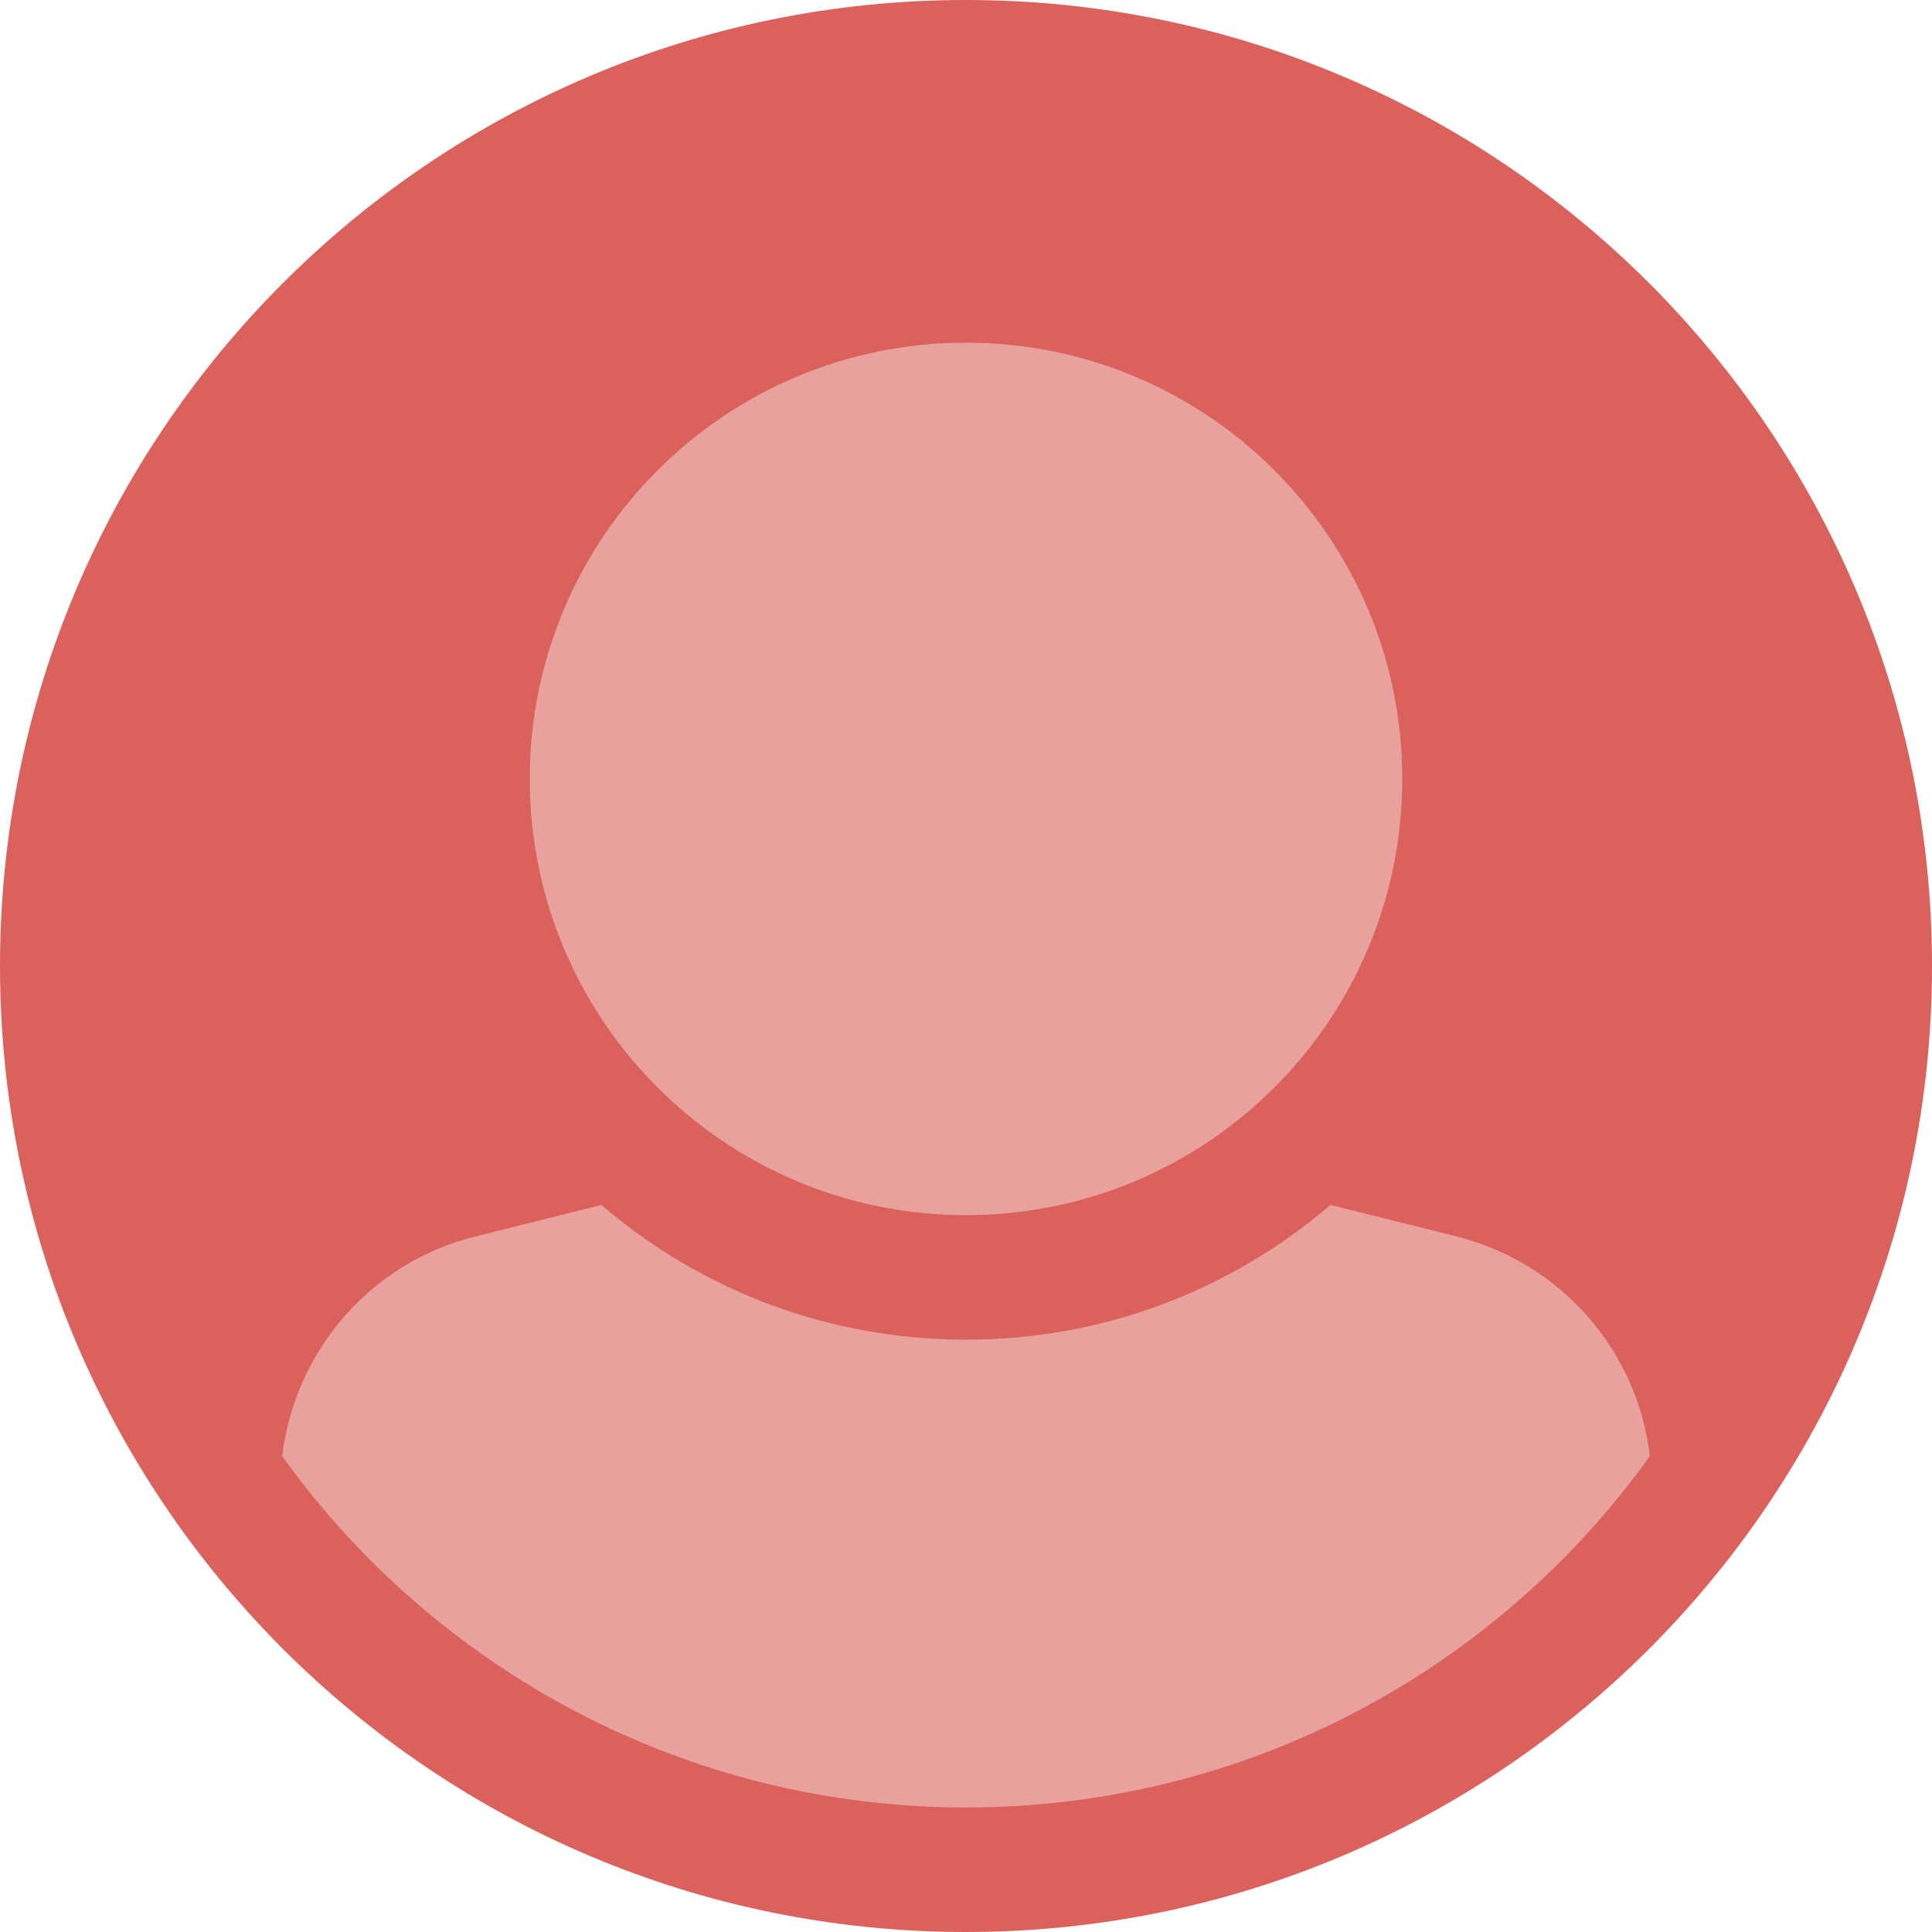
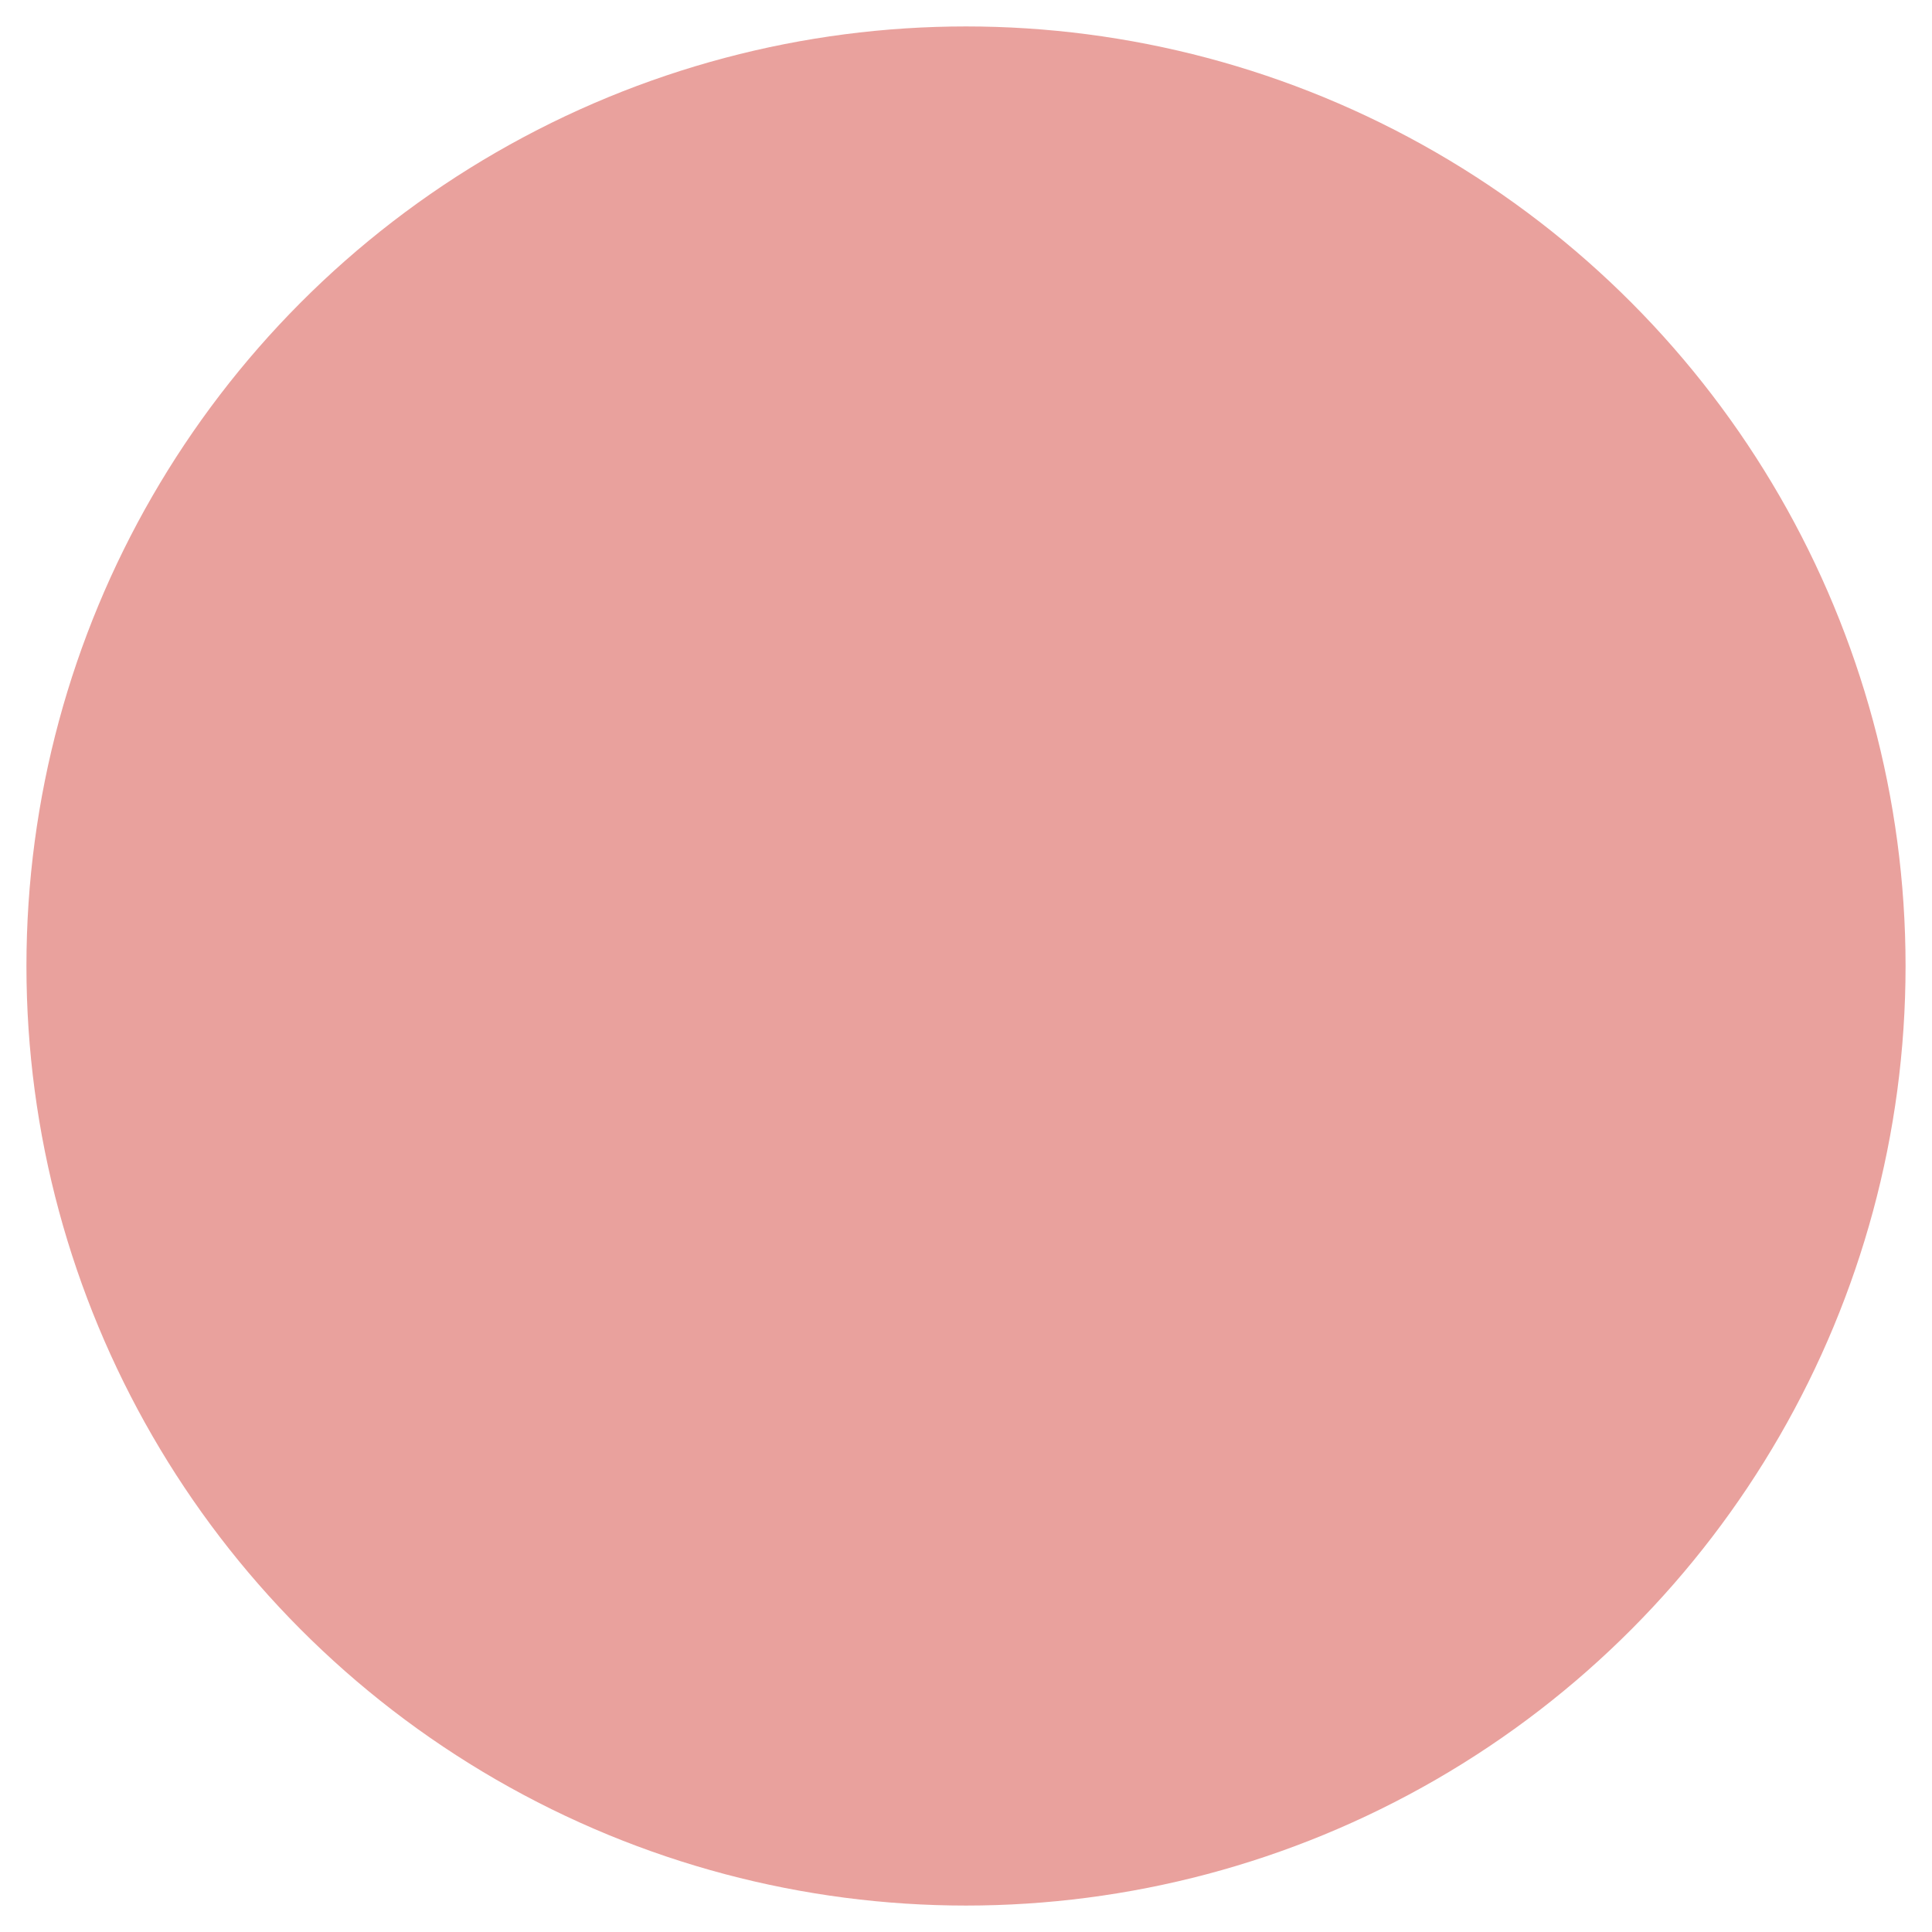
<svg xmlns="http://www.w3.org/2000/svg" id="Layer_2" viewBox="0 0 38 38">
  <defs>
    <style>.cls-1{fill:#e9a19d;}.cls-2{fill:#db625c;}</style>
  </defs>
  <g id="Layer_1-2">
    <circle class="cls-1" cx="19" cy="19" r="18.48" />
-     <path class="cls-2" d="m0,19C0,8.51,8.51,0,19,0s19,8.51,19,19-8.51,19-19,19S0,29.49,0,19Zm5.55,9.64c3,4.18,7.91,6.91,13.45,6.91s10.45-2.72,13.45-6.91c-.24-2.07-1.74-3.8-3.8-4.32l-2.48-.62c-2,1.71-4.51,2.65-7.17,2.65s-5.18-.94-7.17-2.65l-2.48.62c-2.06.51-3.55,2.25-3.8,4.32Zm4.87-13.32c0,4.74,3.84,8.58,8.58,8.58s8.58-3.84,8.58-8.58-3.84-8.58-8.58-8.58-8.58,3.84-8.58,8.58Z" />
  </g>
</svg>